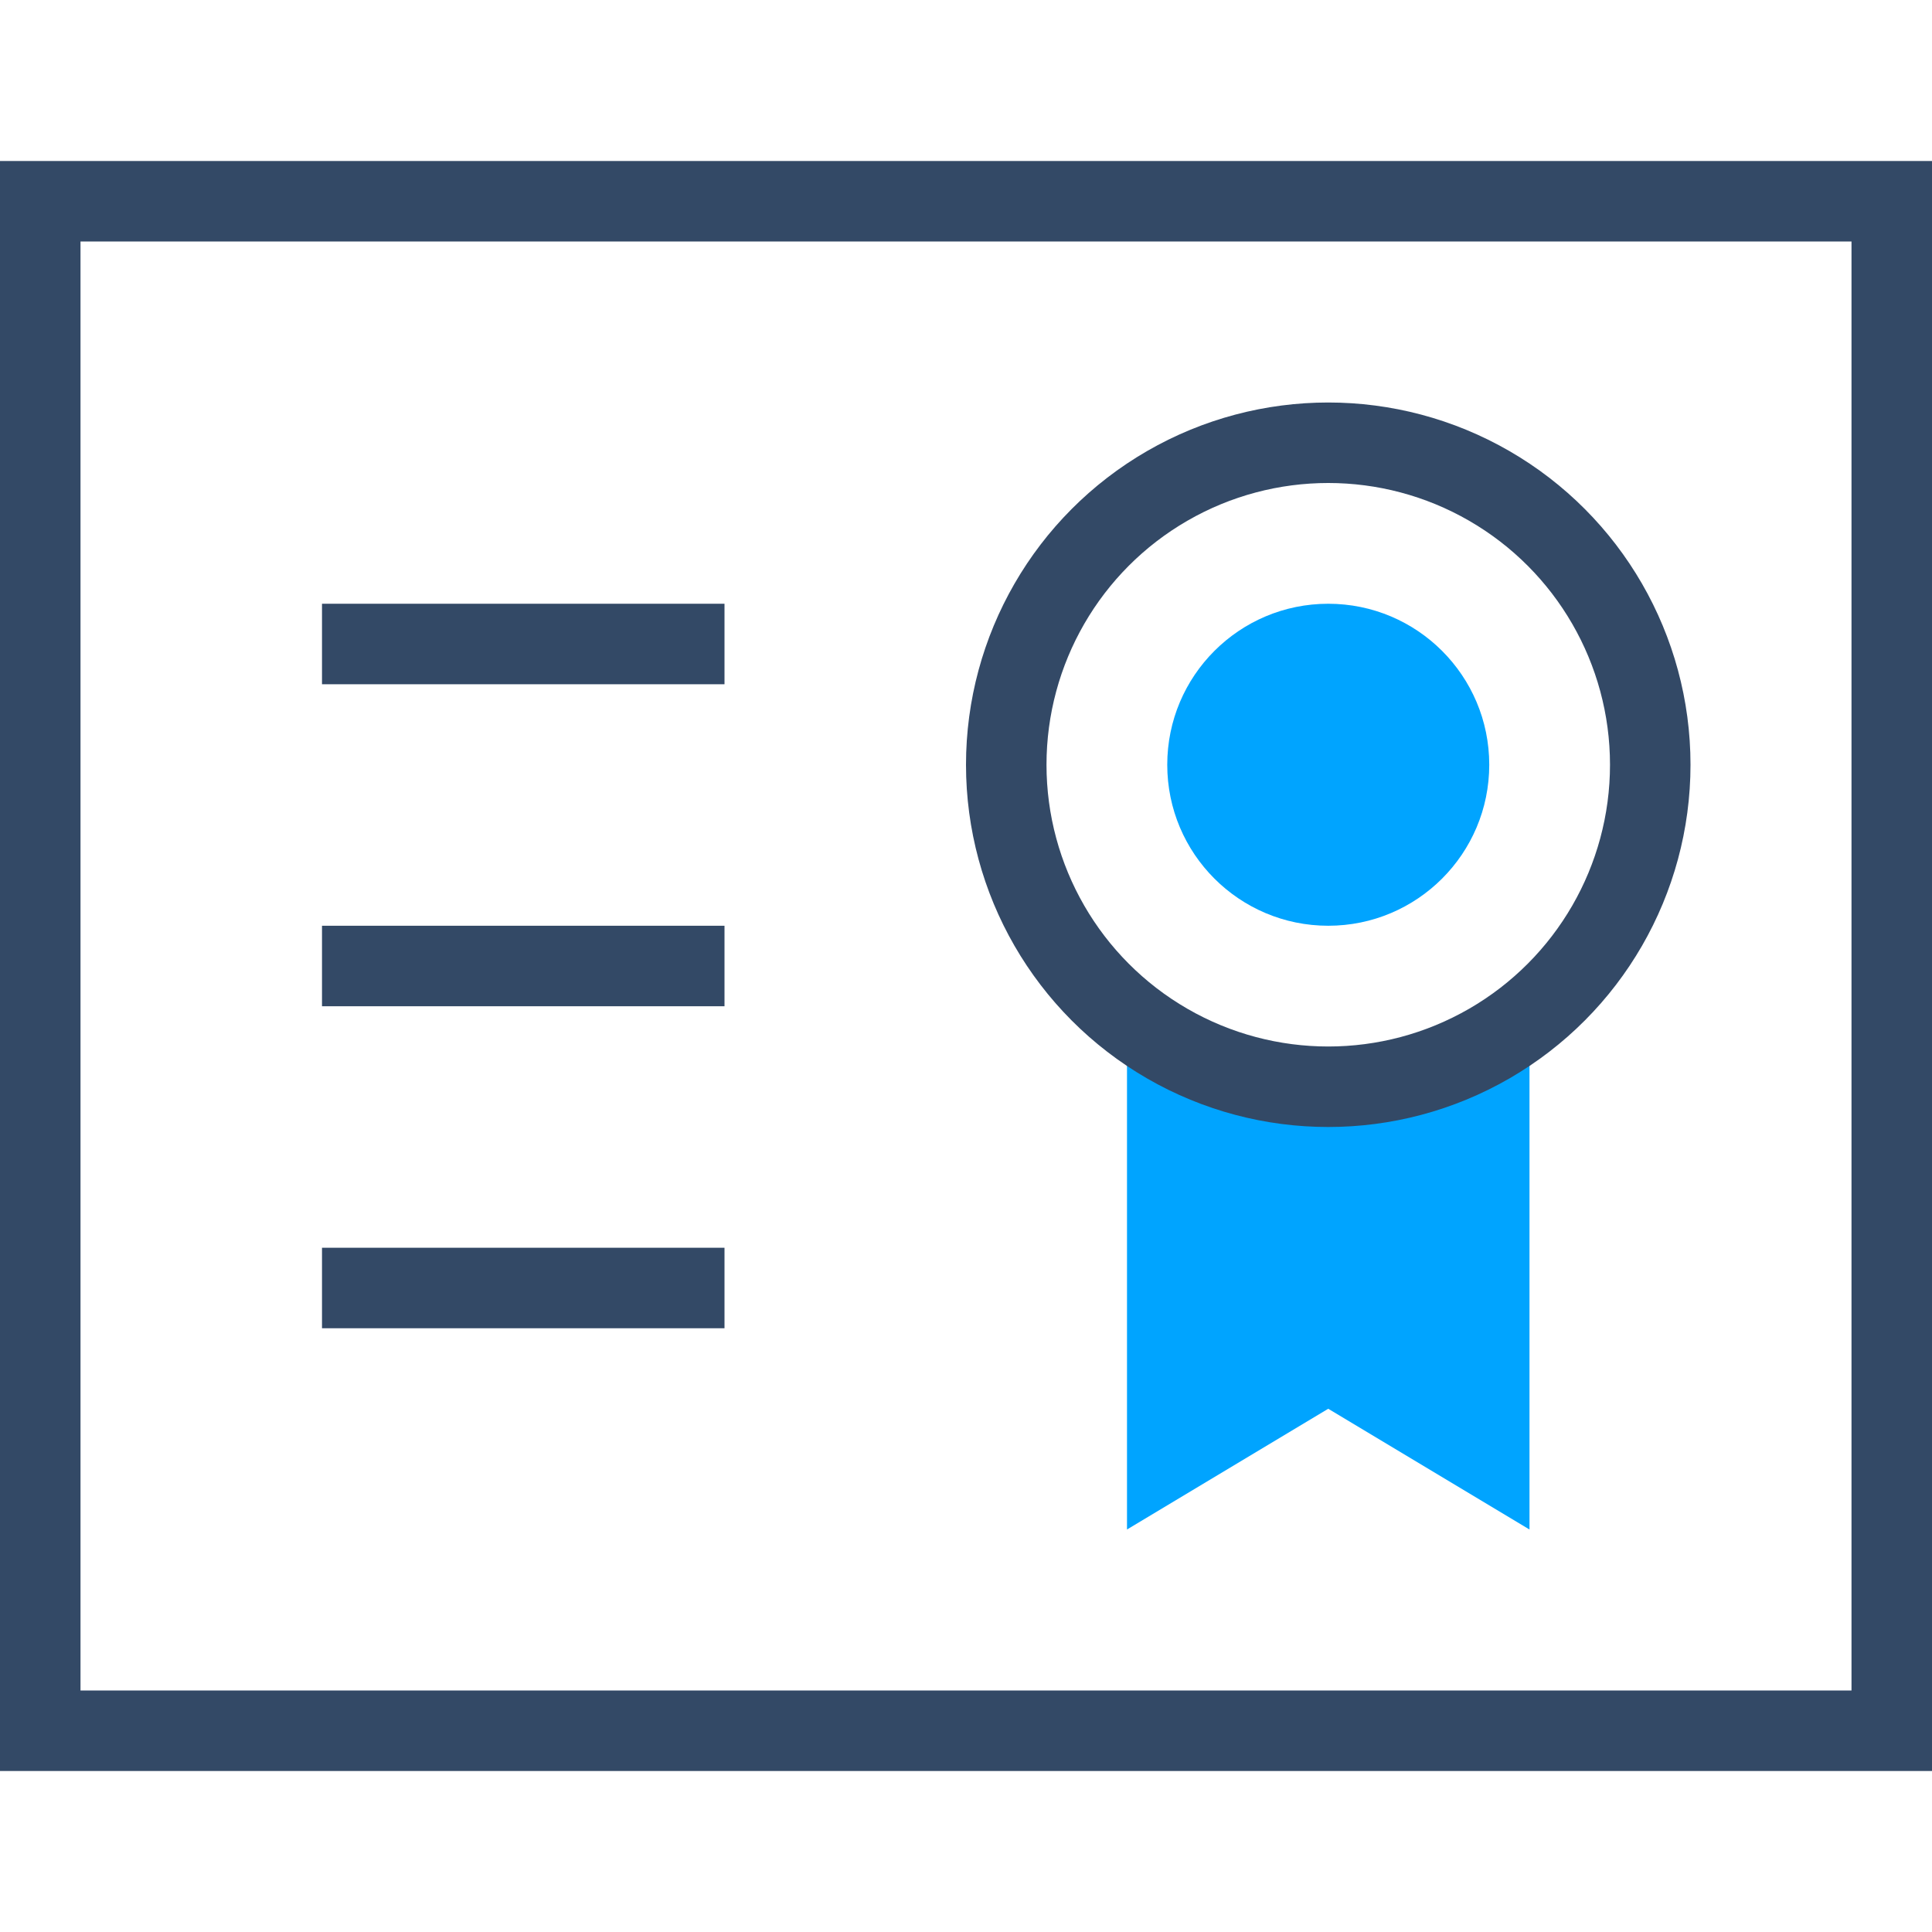
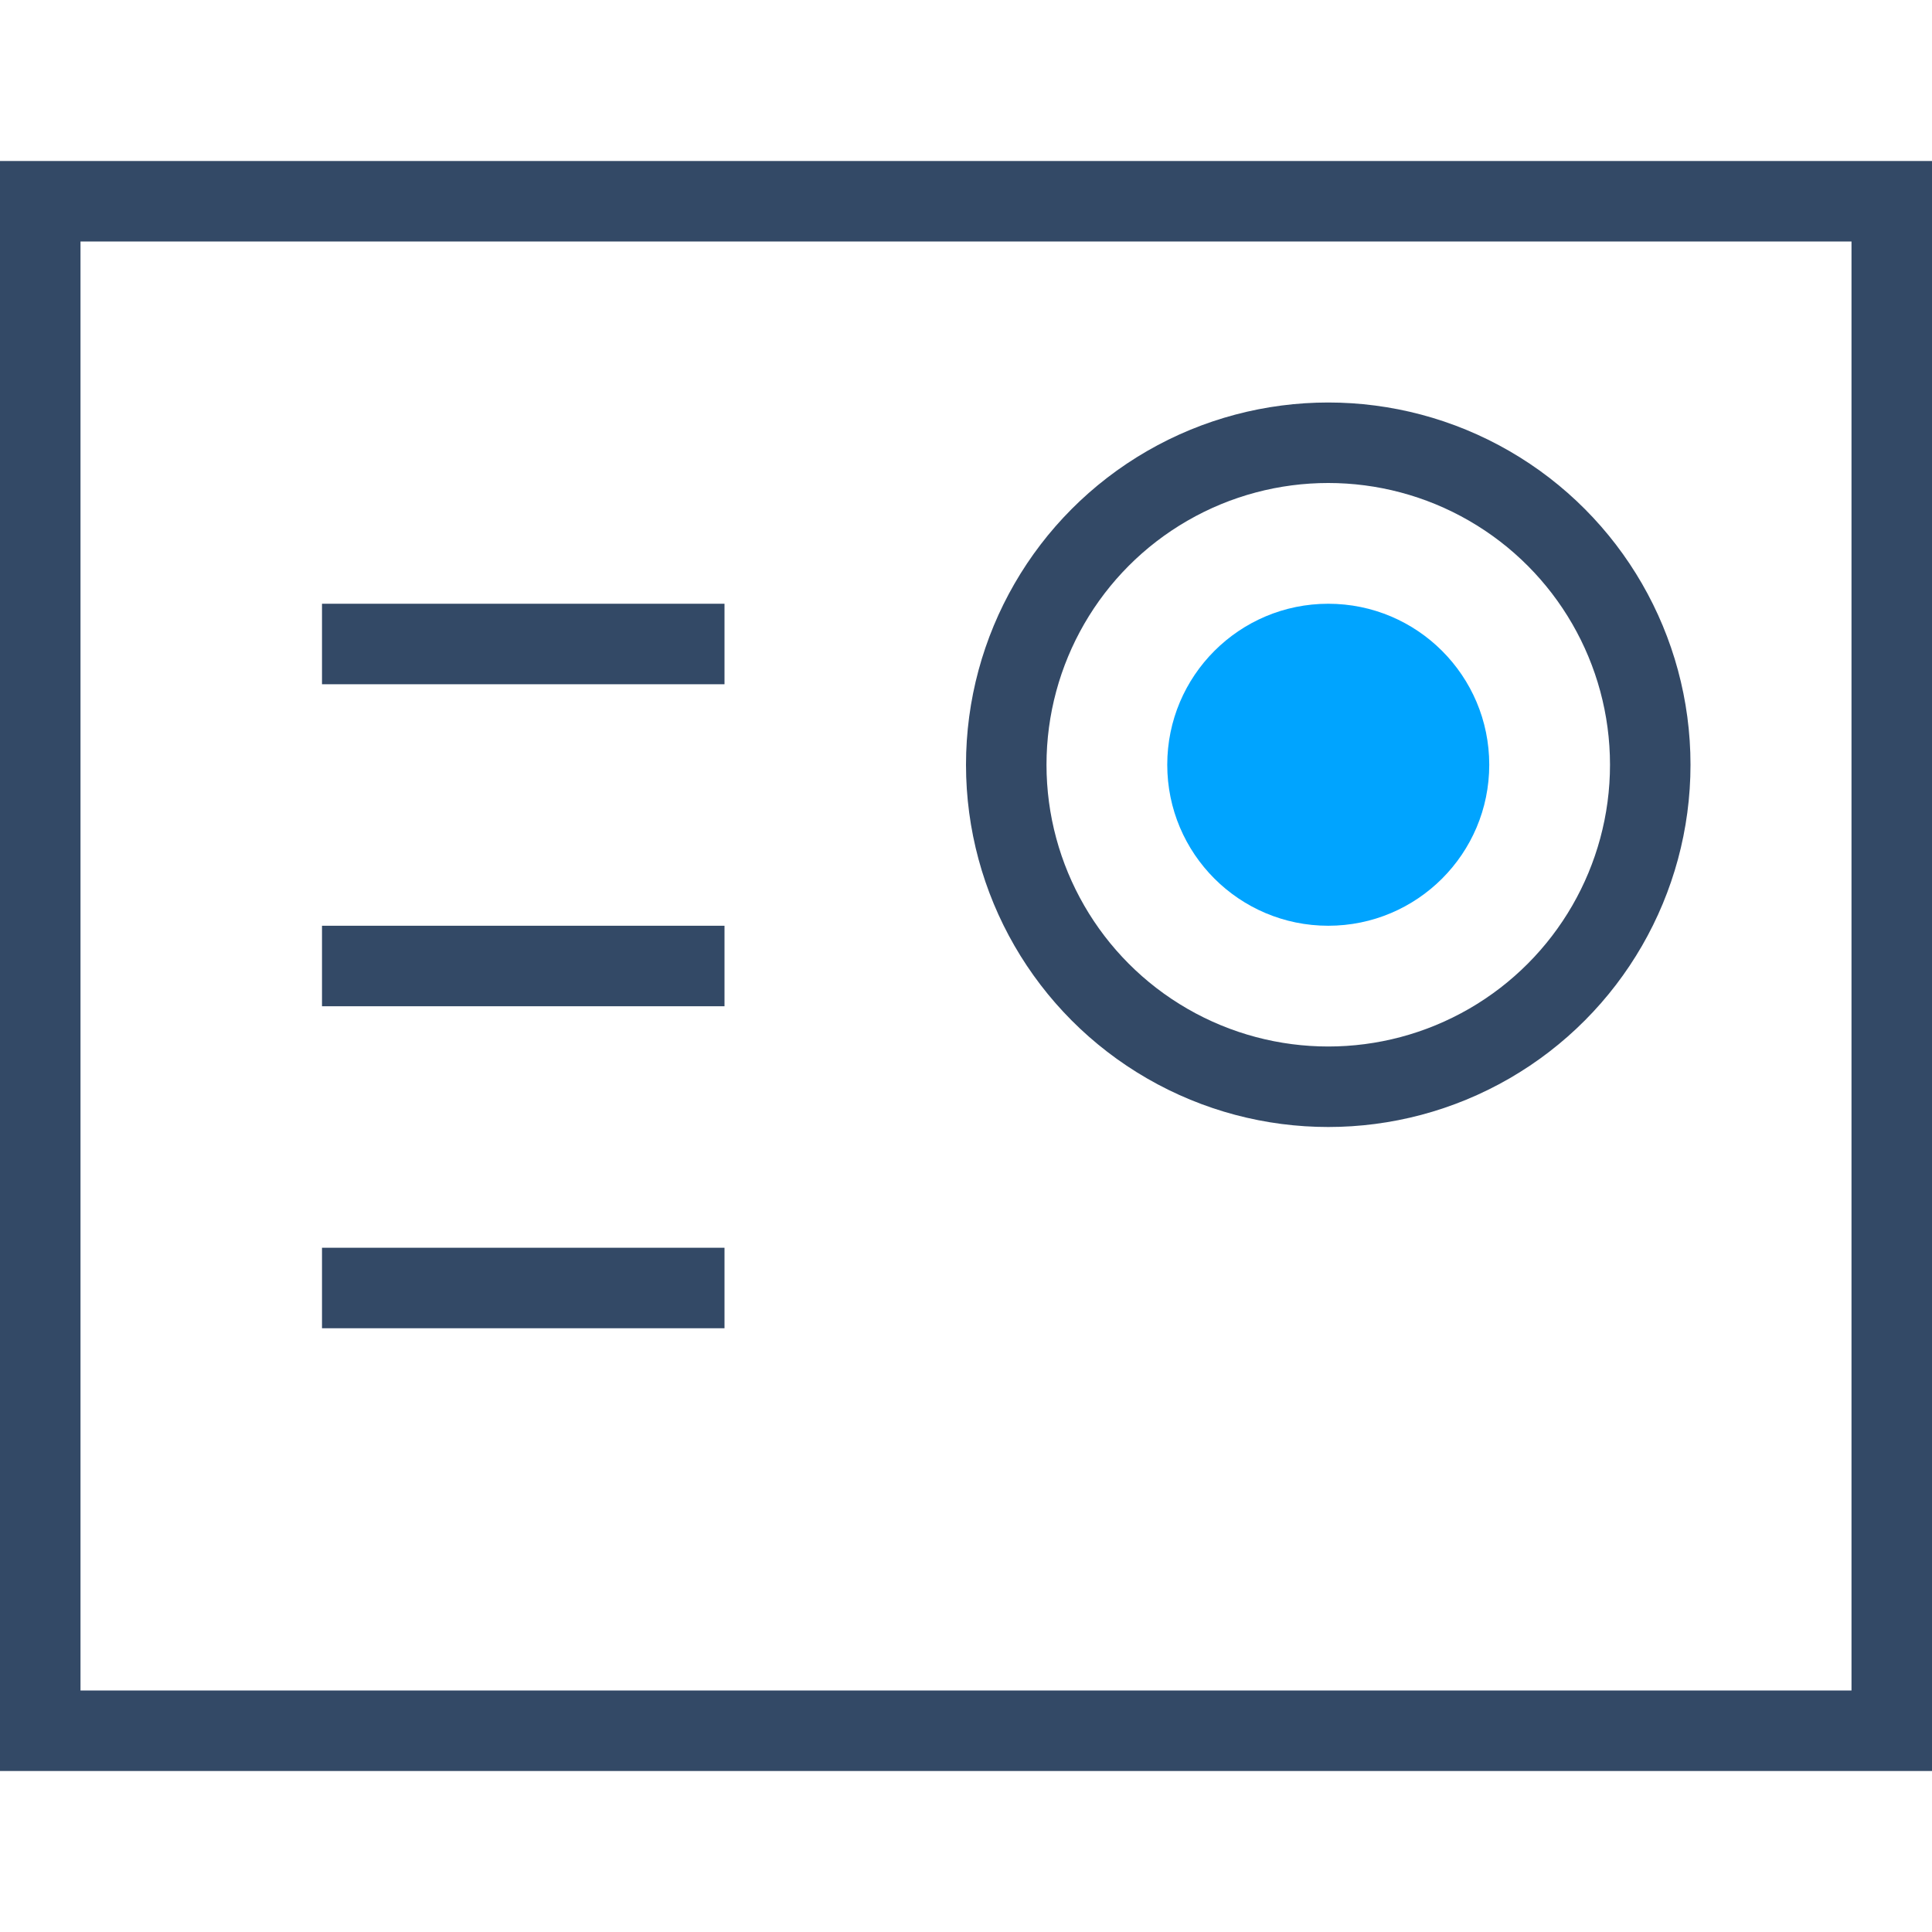
<svg xmlns="http://www.w3.org/2000/svg" width="48px" height="48px" viewBox="0 0 48 48" version="1.1">
  <title>可靠性认证</title>
  <desc>Created with Sketch.</desc>
  <defs />
  <g id="可靠性认证" stroke="none" stroke-width="1" fill="none" fill-rule="evenodd">
    <rect id="Rectangle-23" stroke="#334966" stroke-width="2" x="1" y="5" width="46" height="38" />
-     <polygon id="Rectangle-57" fill="#00A4FF" points="28 26 33 27 38 26 38 38 33 35 28 38" />
    <circle id="Oval-21" stroke="#334966" stroke-width="2" cx="33" cy="19" r="8" />
    <rect id="Rectangle-58" fill="#334966" x="8" y="15" width="10" height="2" />
    <rect id="Rectangle-58-Copy" fill="#334966" x="8" y="23" width="10" height="2" />
    <rect id="Rectangle-58-Copy-2" fill="#334966" x="8" y="31" width="10" height="2" />
    <circle id="Oval-24" fill="#00A4FF" cx="33" cy="19" r="4" />
  </g>
</svg>